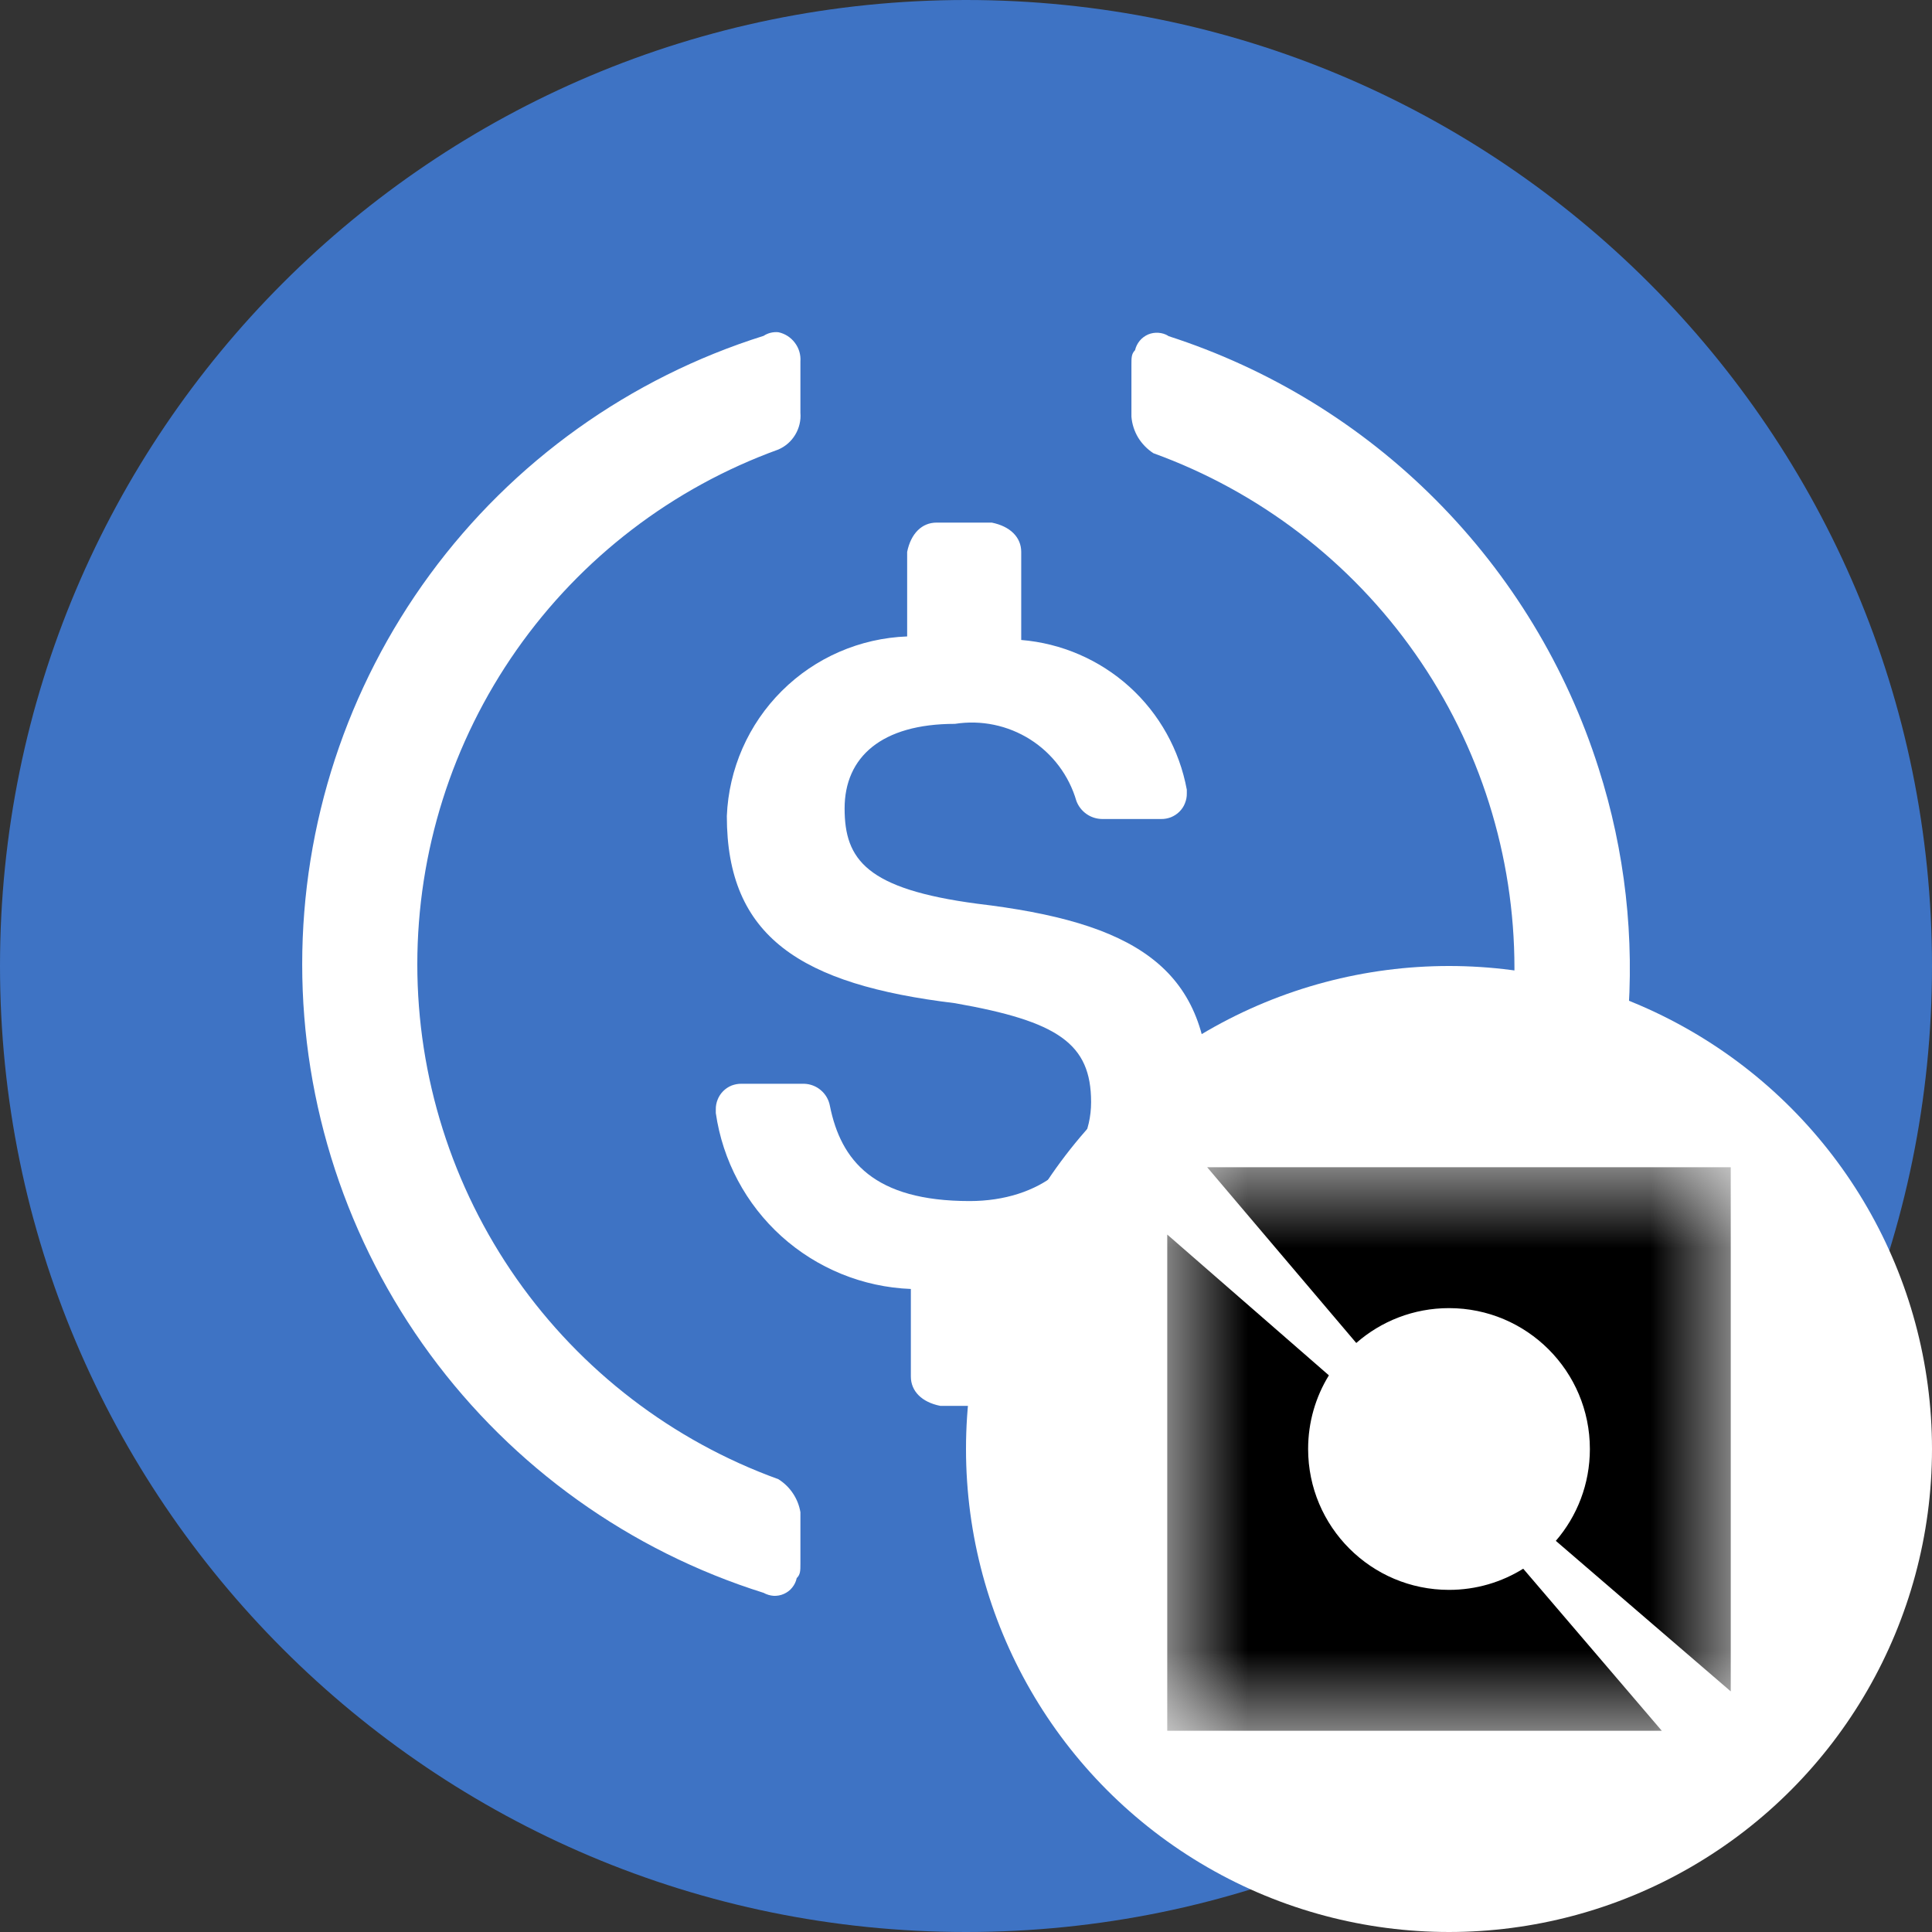
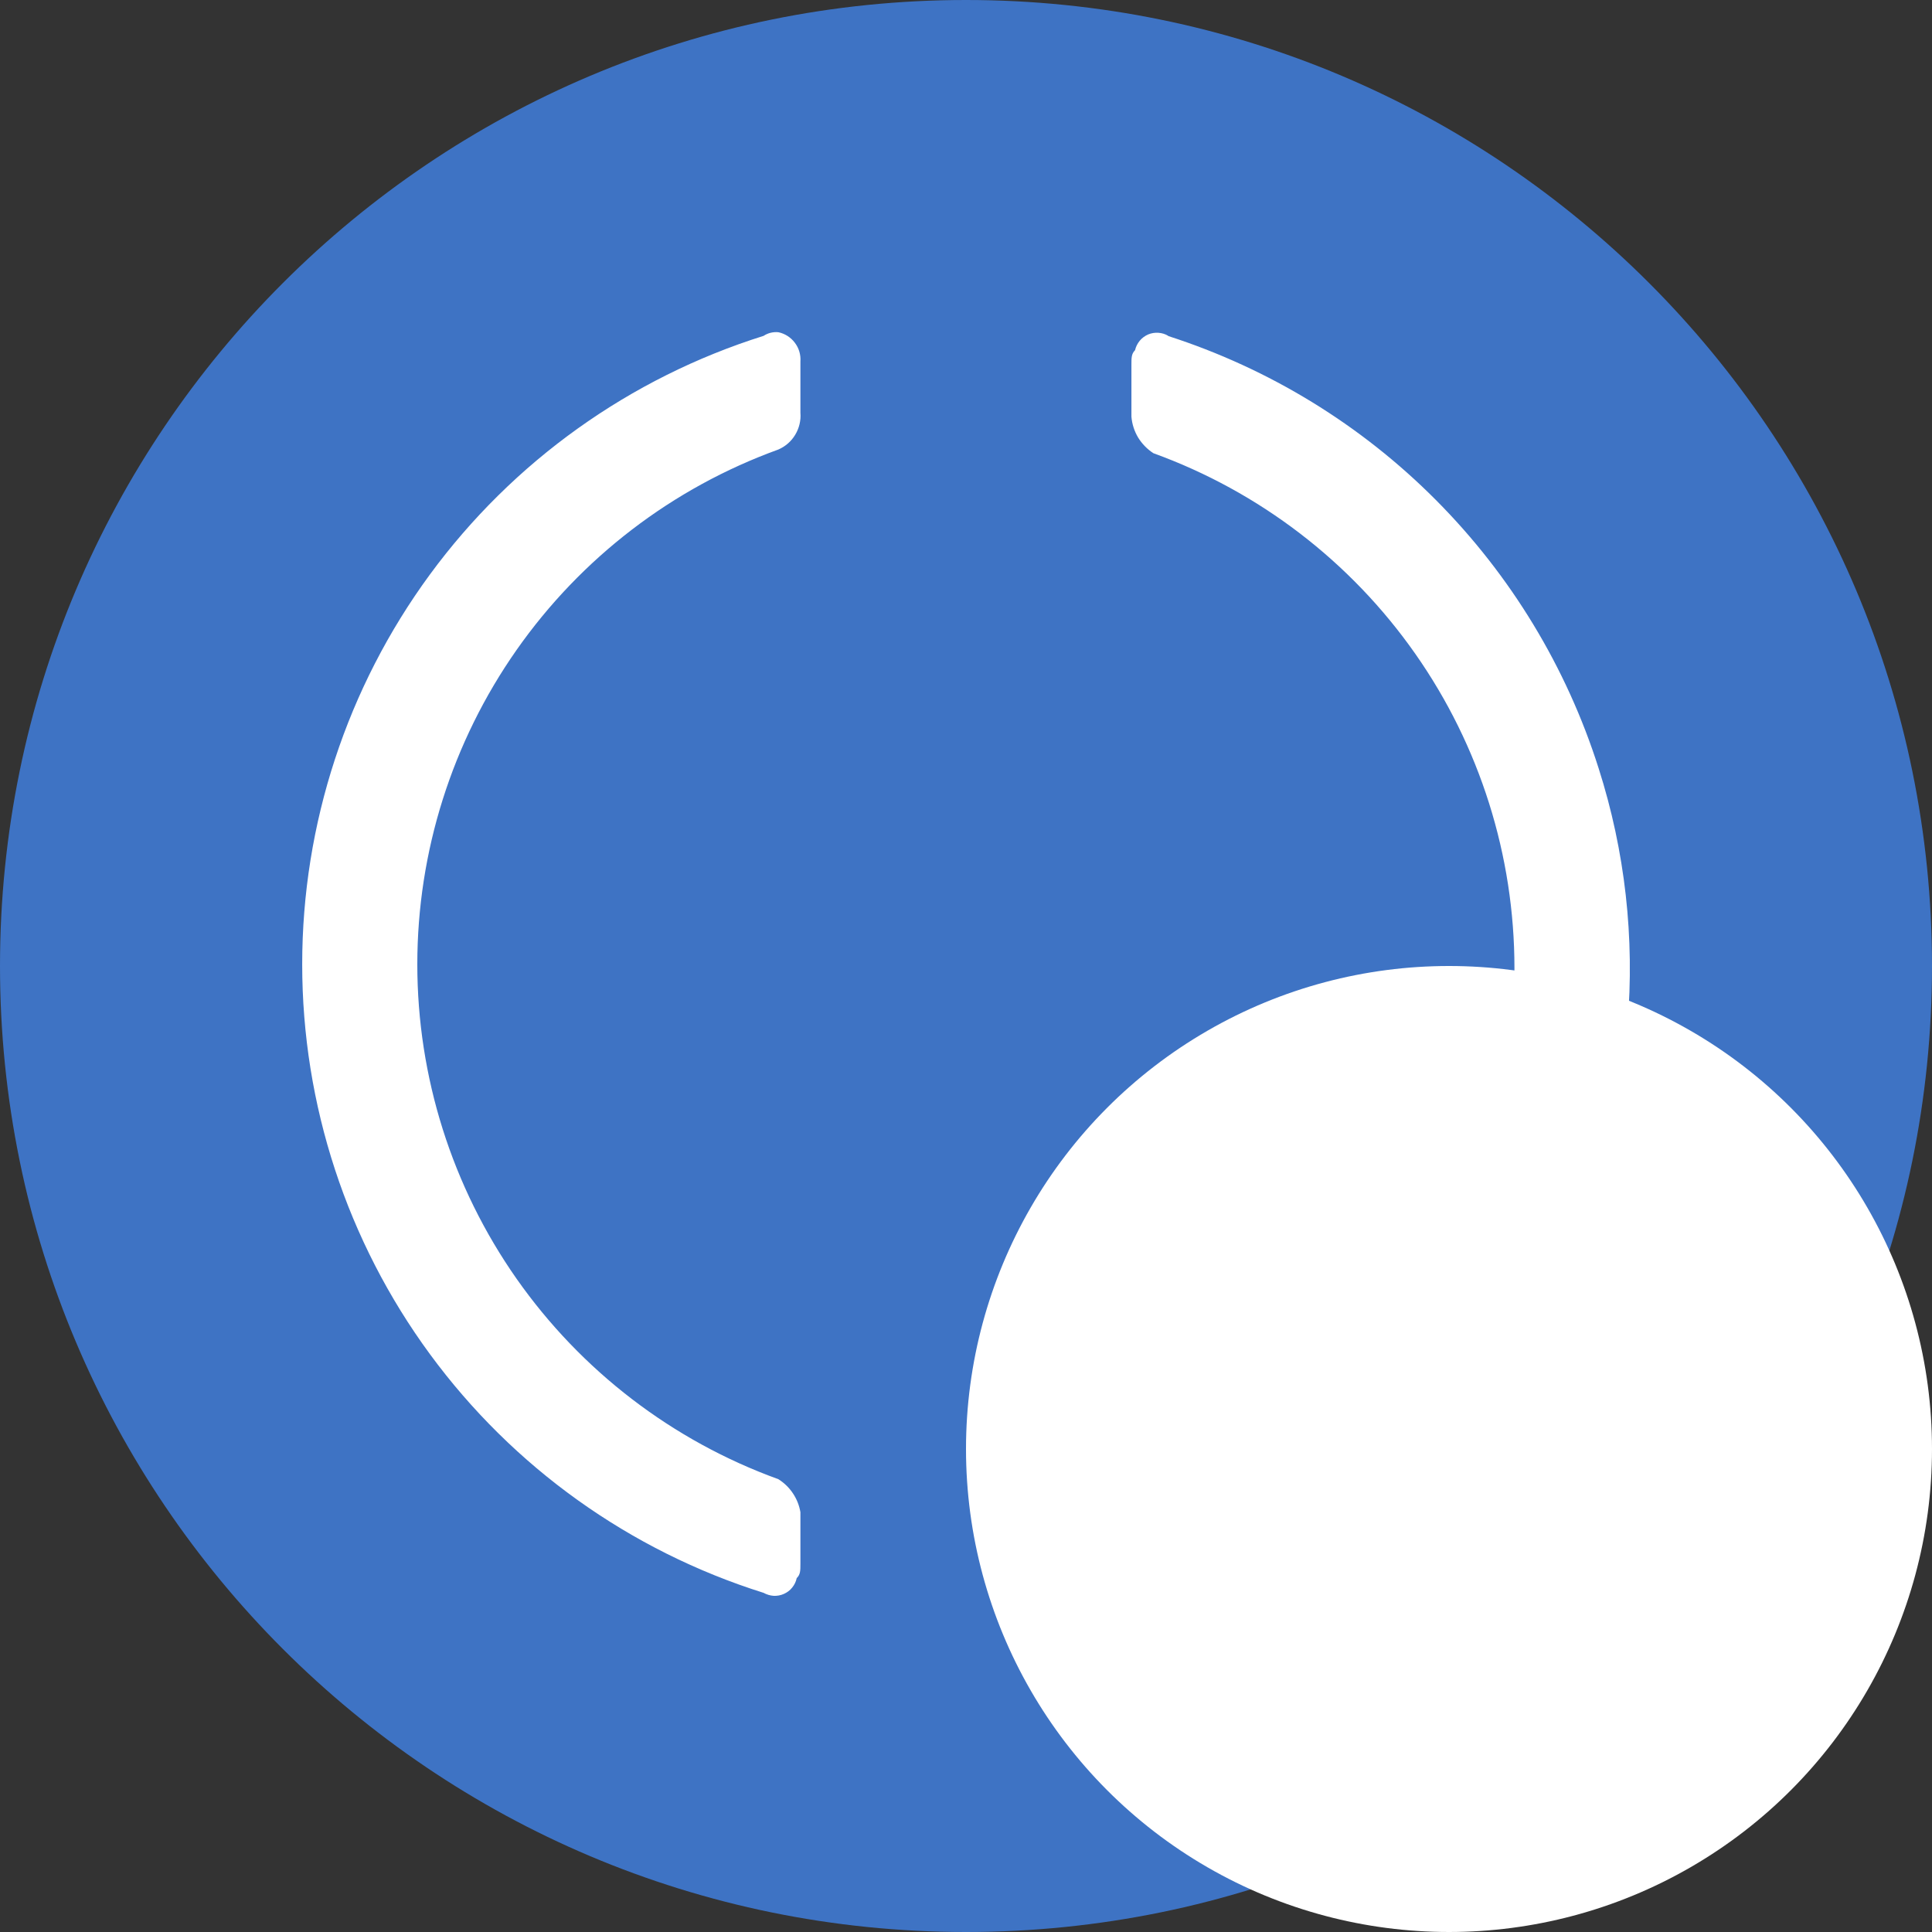
<svg xmlns="http://www.w3.org/2000/svg" width="24" height="24" viewBox="0 0 24 24" fill="none">
  <rect x="0" y="0" width="24" height="24" fill="#333333" stroke="none" />
  <path d="M12 24C18.627 24 24 18.627 24 12C24 5.373 18.627 0 12 0C5.373 0 0 5.373 0 12C0 18.627 5.373 24 12 24Z" fill="#3E73C4" />
-   <path d="M15.017 13.593C15.017 12 14.057 11.454 12.137 11.226C10.766 11.044 10.492 10.68 10.492 10.043C10.492 9.405 10.95 8.992 11.863 8.992C12.188 8.941 12.52 9.01 12.798 9.186C13.075 9.362 13.279 9.633 13.371 9.949C13.395 10.014 13.439 10.071 13.496 10.111C13.553 10.152 13.622 10.173 13.691 10.174H14.423C14.465 10.175 14.507 10.167 14.546 10.152C14.585 10.136 14.621 10.113 14.651 10.083C14.681 10.053 14.705 10.018 14.72 9.978C14.736 9.939 14.744 9.897 14.743 9.855V9.81C14.652 9.317 14.402 8.867 14.03 8.531C13.658 8.195 13.185 7.991 12.686 7.95V6.856C12.686 6.674 12.549 6.538 12.32 6.492H11.634C11.452 6.492 11.315 6.628 11.269 6.856V7.906C10.683 7.928 10.127 8.169 9.712 8.583C9.297 8.996 9.053 9.551 9.029 10.137C9.029 11.637 9.943 12.23 11.863 12.462C13.143 12.687 13.554 12.963 13.554 13.691C13.554 14.419 12.915 14.92 12.046 14.92C10.857 14.92 10.446 14.419 10.309 13.736C10.295 13.661 10.256 13.593 10.197 13.543C10.139 13.493 10.065 13.465 9.989 13.463H9.212C9.17 13.462 9.128 13.47 9.088 13.485C9.049 13.501 9.014 13.524 8.984 13.554C8.954 13.584 8.93 13.62 8.915 13.659C8.899 13.698 8.891 13.74 8.892 13.782V13.827C8.977 14.417 9.266 14.959 9.708 15.358C10.151 15.757 10.719 15.989 11.315 16.012V17.1C11.315 17.282 11.452 17.419 11.68 17.464H12.366C12.549 17.464 12.686 17.327 12.732 17.1V16.005C13.342 15.953 13.912 15.679 14.334 15.234C14.755 14.789 14.998 14.205 15.017 13.592V13.593Z" fill="white" />
  <path d="M9.669 18.375C8.355 17.899 7.22 17.029 6.417 15.885C5.615 14.741 5.184 13.377 5.184 11.979C5.184 10.582 5.615 9.218 6.417 8.074C7.22 6.929 8.355 6.06 9.669 5.584C9.757 5.546 9.83 5.482 9.879 5.4C9.928 5.318 9.951 5.223 9.943 5.128V4.491C9.949 4.407 9.925 4.325 9.874 4.258C9.824 4.191 9.751 4.144 9.669 4.127C9.605 4.121 9.54 4.136 9.486 4.172C7.824 4.694 6.372 5.732 5.341 7.136C4.31 8.541 3.754 10.237 3.754 11.979C3.754 13.721 4.31 15.418 5.341 16.822C6.372 18.226 7.824 19.265 9.486 19.787C9.524 19.808 9.567 19.821 9.611 19.824C9.654 19.826 9.698 19.818 9.738 19.8C9.778 19.782 9.814 19.756 9.841 19.721C9.869 19.687 9.888 19.647 9.897 19.604C9.943 19.559 9.943 19.513 9.943 19.422V18.785C9.929 18.701 9.897 18.621 9.85 18.551C9.803 18.48 9.741 18.42 9.669 18.375ZM14.514 4.173C14.477 4.15 14.434 4.137 14.39 4.134C14.346 4.131 14.302 4.138 14.262 4.155C14.222 4.173 14.186 4.199 14.158 4.233C14.13 4.267 14.11 4.307 14.1 4.35C14.055 4.396 14.055 4.441 14.055 4.532V5.175C14.062 5.267 14.091 5.356 14.138 5.435C14.186 5.513 14.251 5.58 14.328 5.63C15.642 6.106 16.778 6.976 17.58 8.12C18.383 9.264 18.813 10.628 18.813 12.026C18.813 13.424 18.383 14.787 17.58 15.932C16.778 17.076 15.642 17.945 14.328 18.422C14.241 18.459 14.167 18.523 14.118 18.605C14.069 18.687 14.047 18.782 14.055 18.877V19.514C14.048 19.598 14.073 19.681 14.123 19.747C14.173 19.814 14.246 19.861 14.328 19.878C14.393 19.885 14.457 19.869 14.511 19.833C15.54 19.512 16.495 18.99 17.321 18.298C18.148 17.607 18.829 16.758 19.326 15.802C19.823 14.846 20.126 13.801 20.217 12.727C20.309 11.653 20.187 10.572 19.859 9.545C19.46 8.288 18.767 7.145 17.837 6.211C16.907 5.276 15.766 4.578 14.511 4.174L14.514 4.173Z" fill="white" />
  <circle cx="18" cy="18" r="6" fill="white" />
  <mask id="mask0_8744_22264" style="mask-type:luminance" maskUnits="userSpaceOnUse" x="14" y="14" width="8" height="8">
-     <path d="M21.5 14.5H14.5V21.5H21.5V14.5Z" fill="white" />
-   </mask>
+     </mask>
  <g mask="url(#mask0_8744_22264)">
-     <path d="M21.5 14.5H14.996L16.848 16.683C17.156 16.413 17.559 16.25 18 16.25C18.967 16.25 19.75 17.034 19.75 18C19.75 18.436 19.591 18.835 19.327 19.141L21.5 21.011V14.5Z" fill="black" />
    <path d="M20.643 21.5L18.922 19.487C18.654 19.654 18.338 19.75 18 19.75C17.034 19.75 16.25 18.966 16.25 18C16.25 17.665 16.344 17.351 16.508 17.085L14.5 15.336V21.5H20.643Z" fill="black" />
  </g>
</svg>